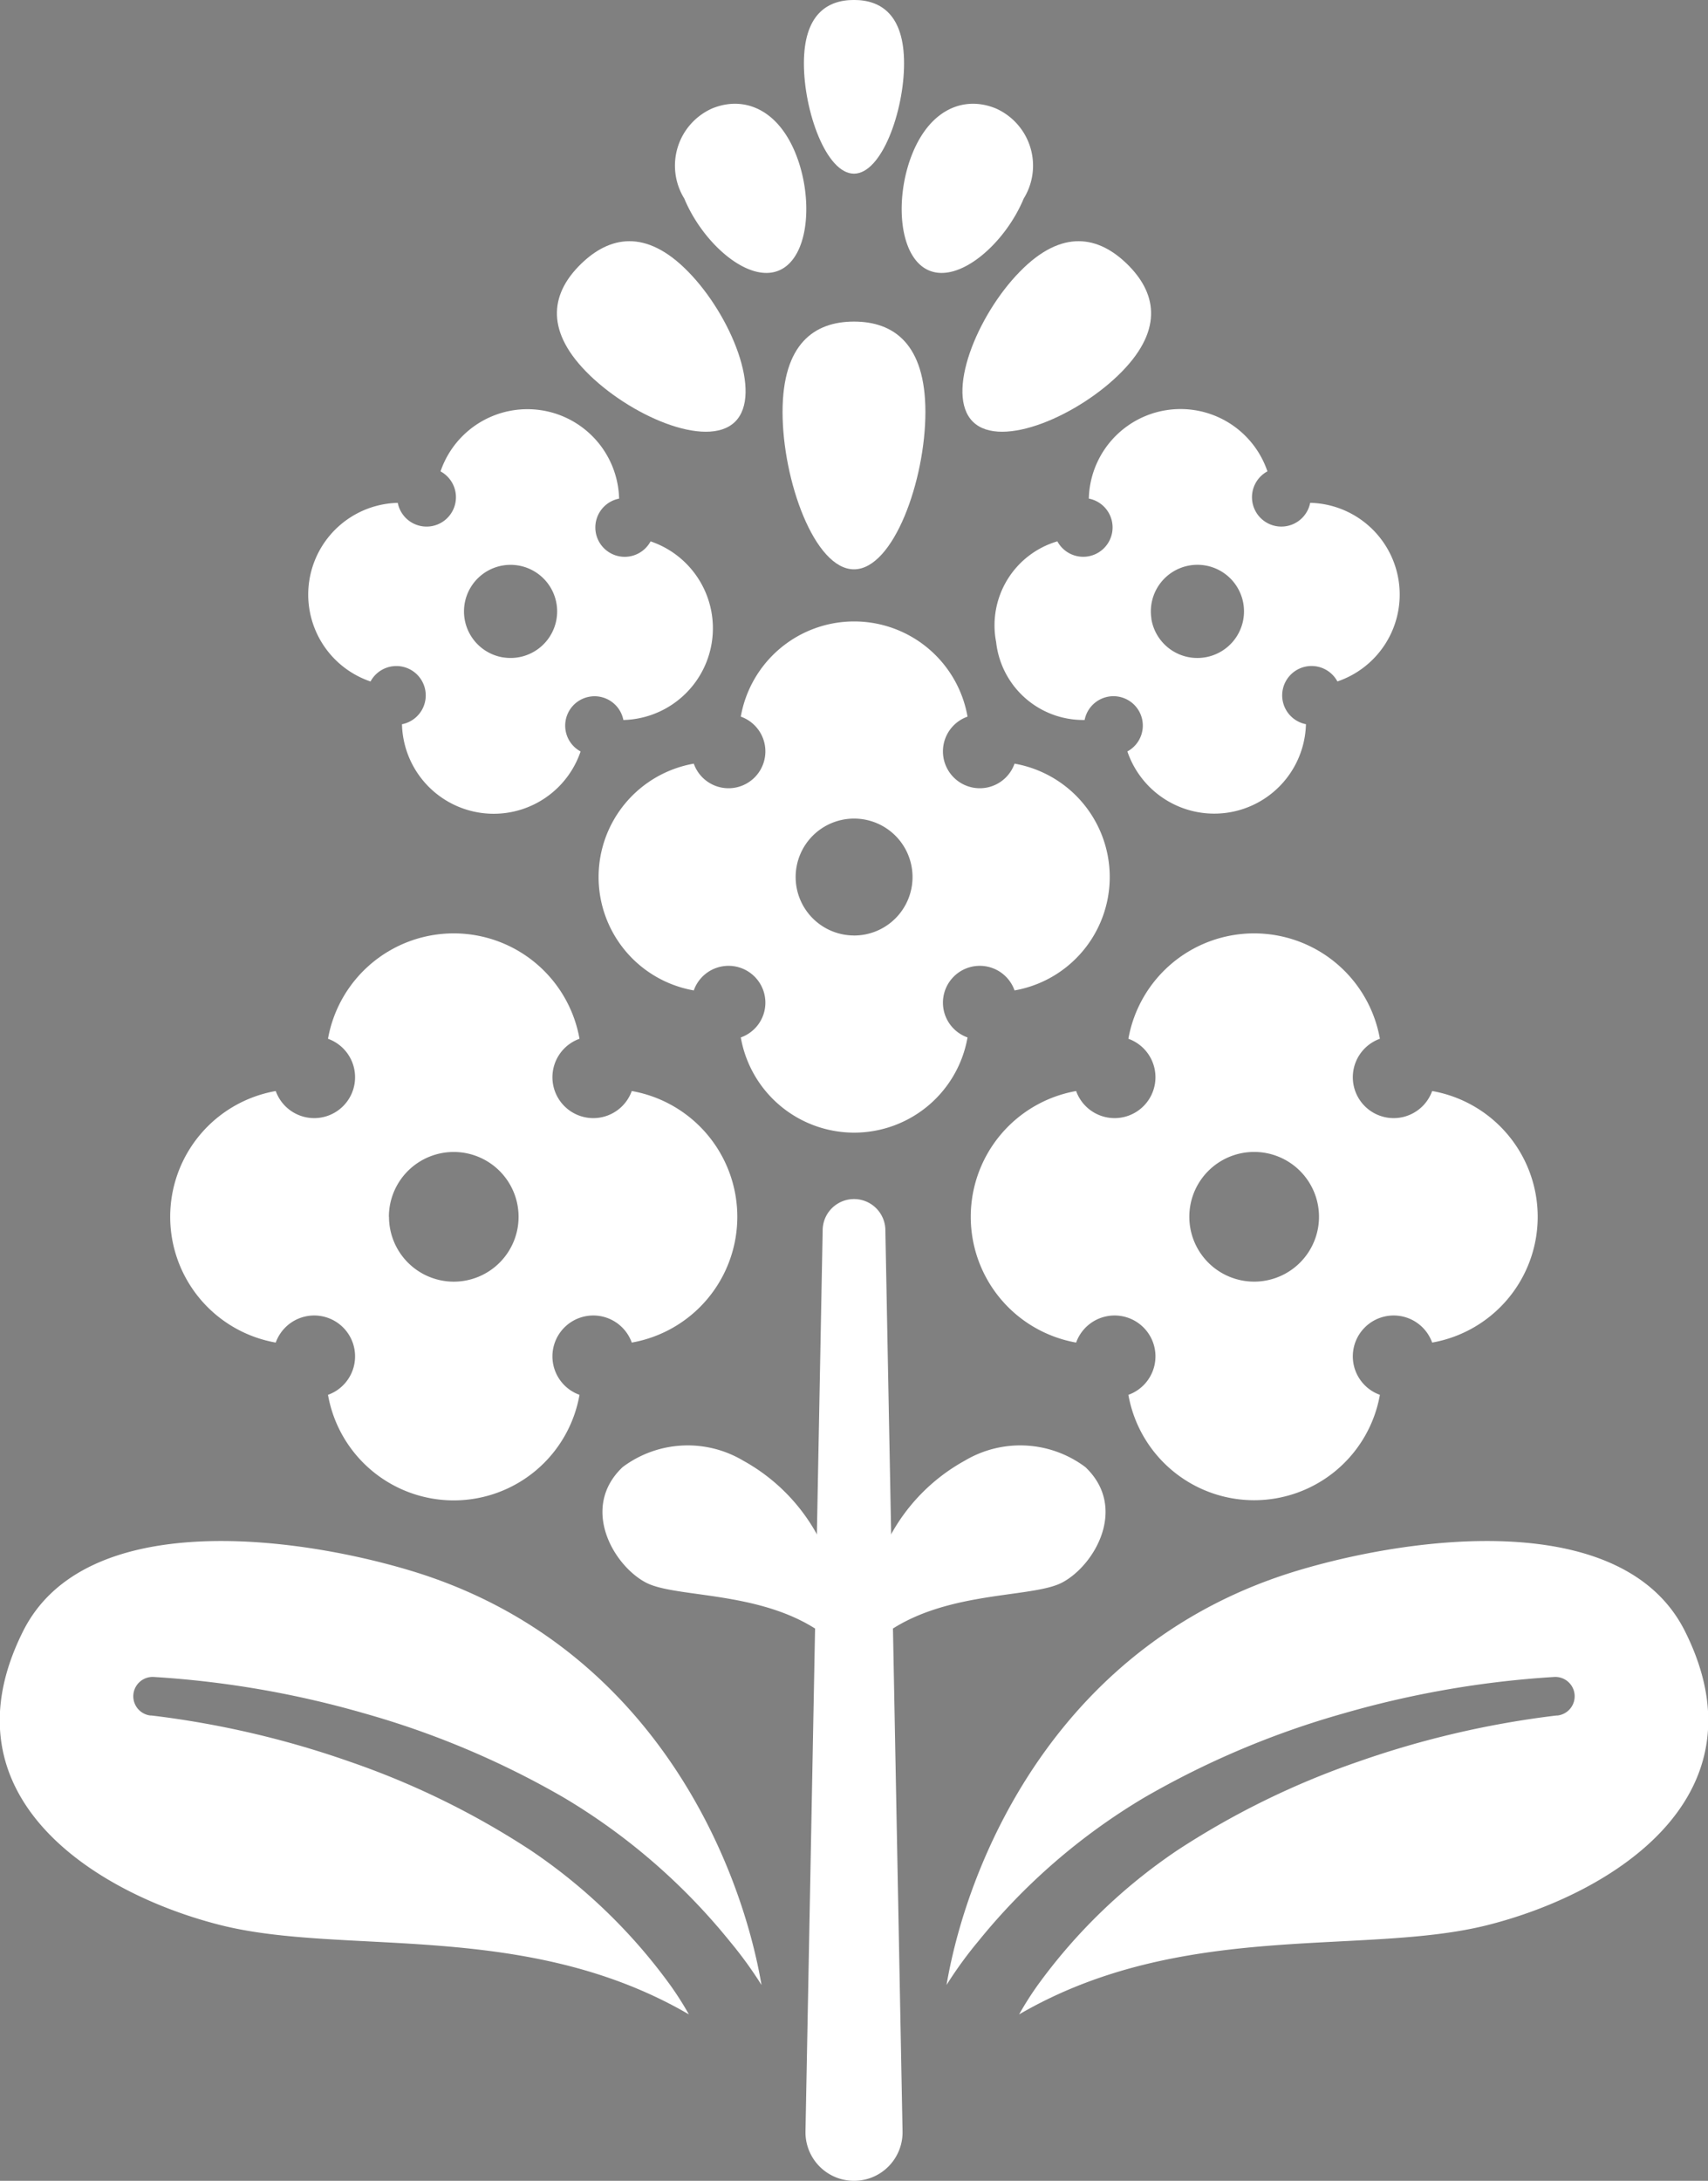
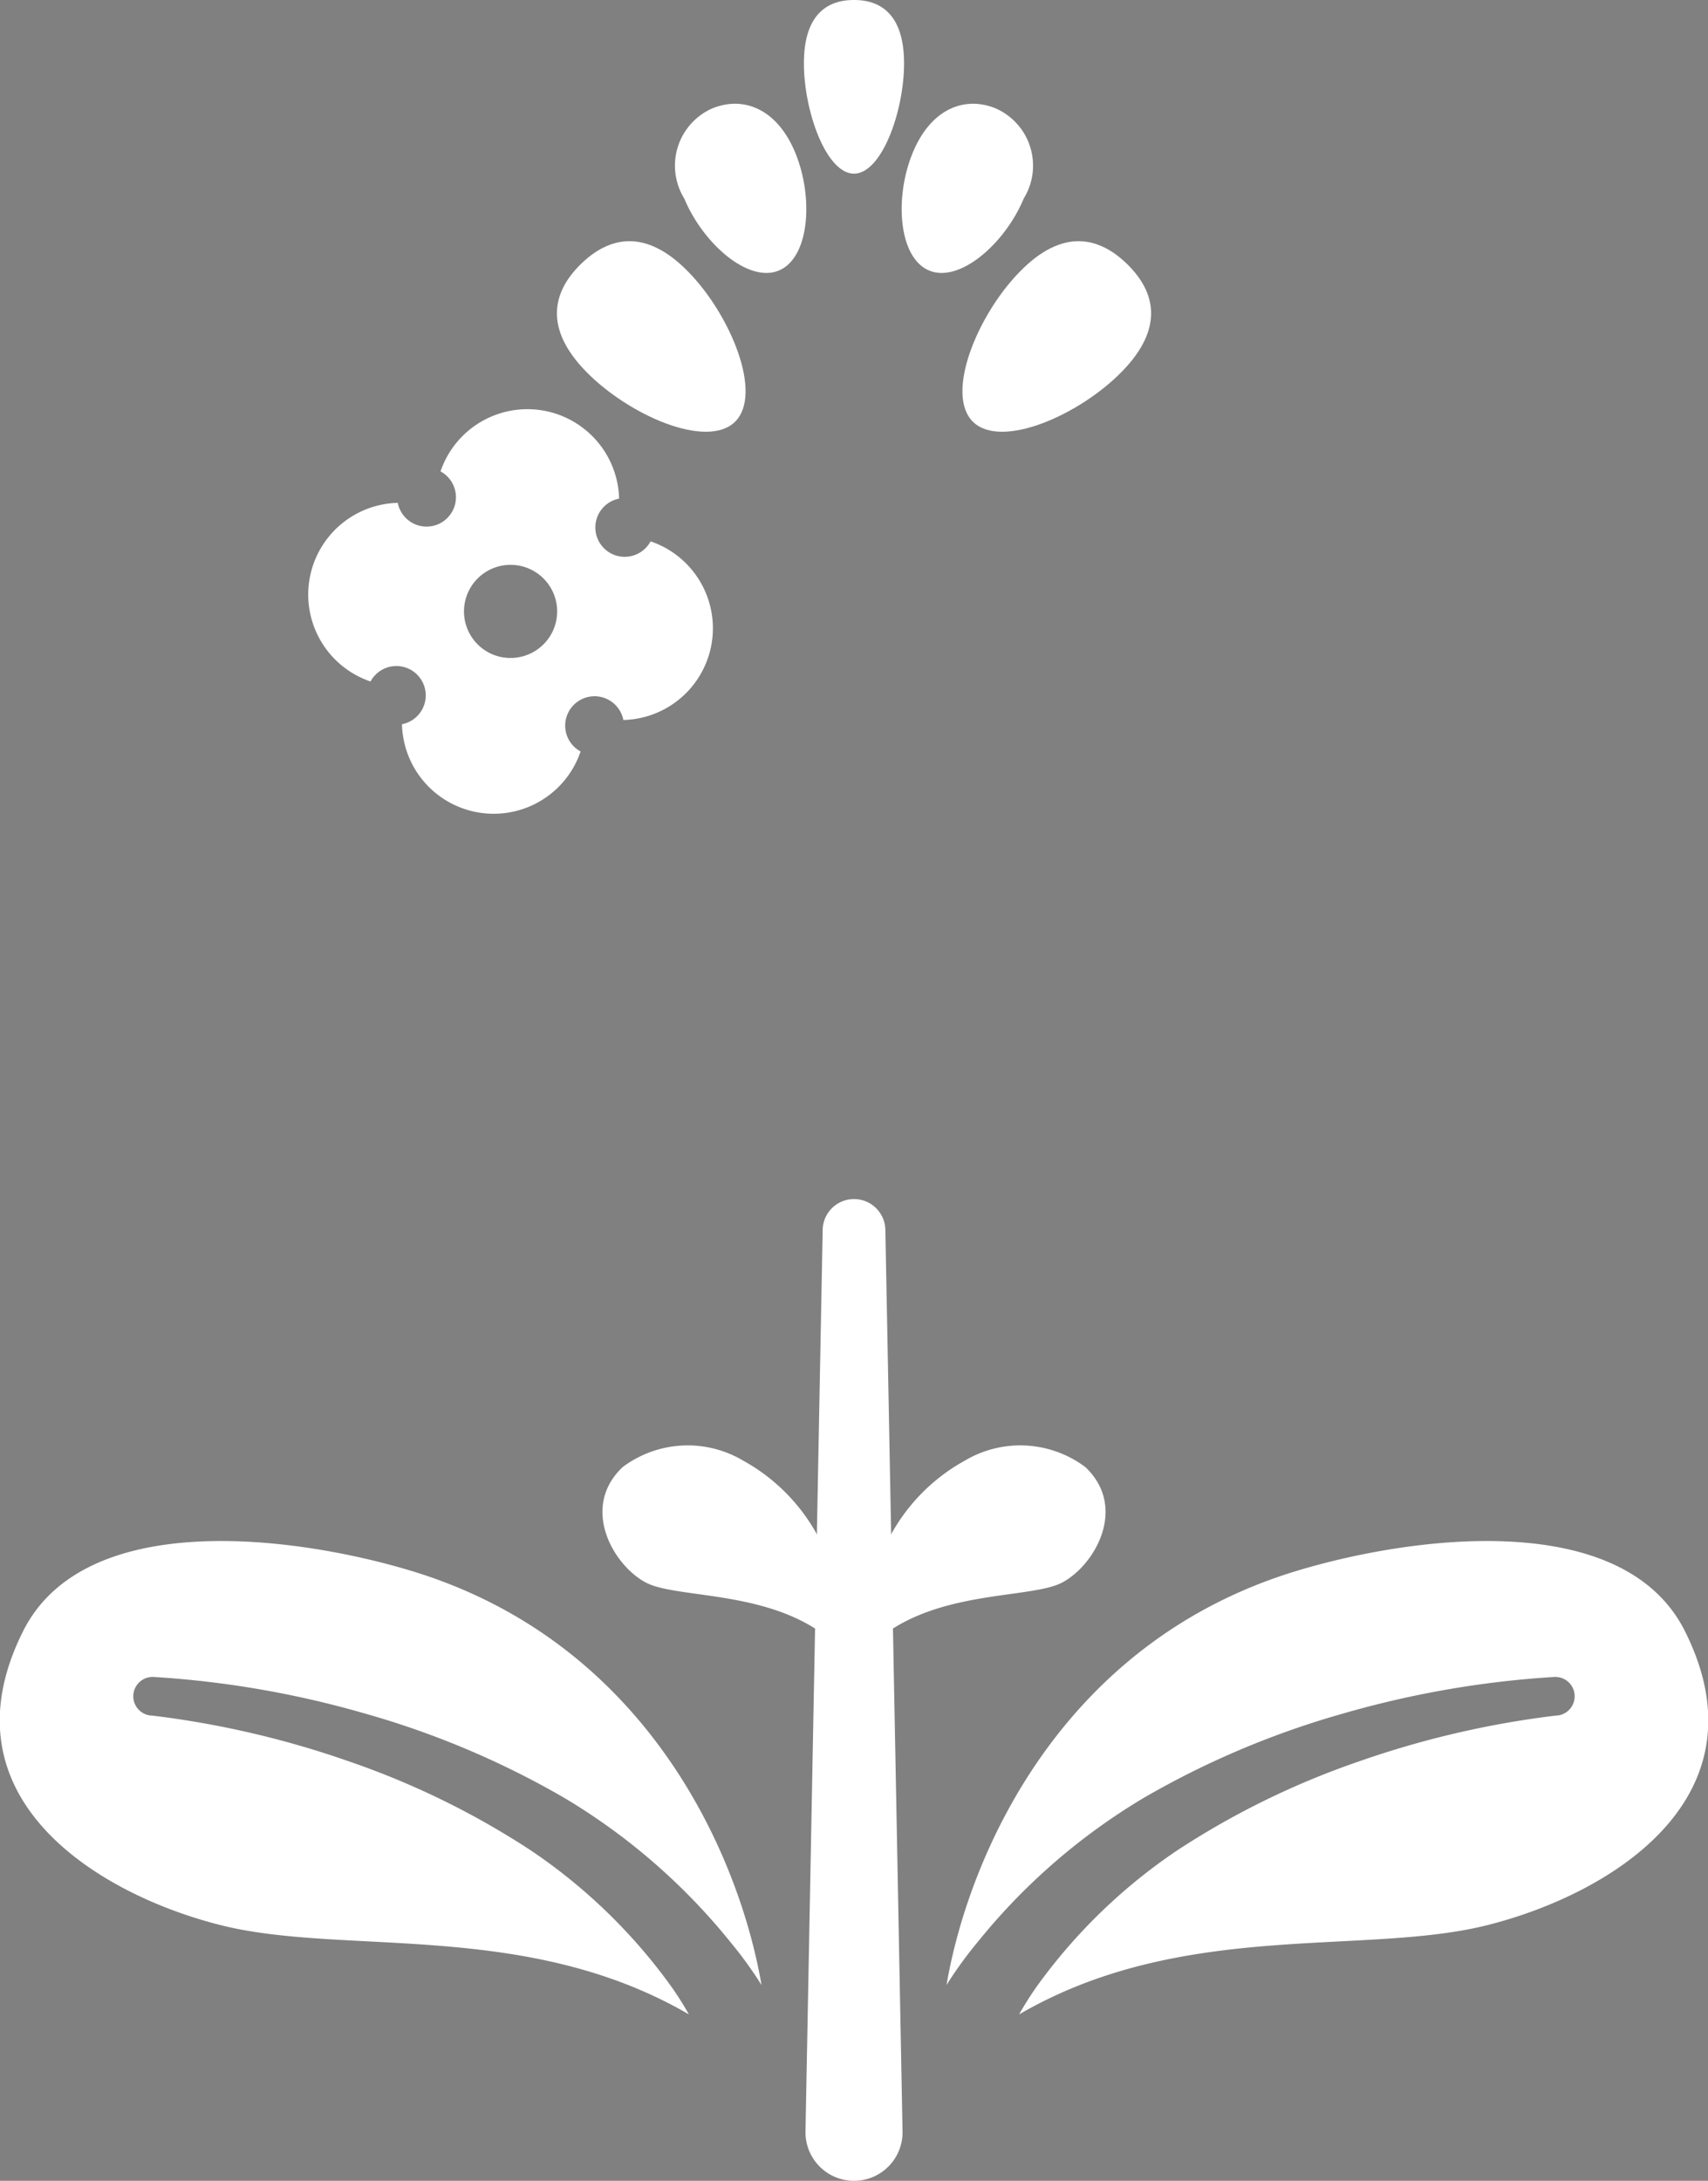
<svg xmlns="http://www.w3.org/2000/svg" id="icon_3" data-name="icon 3" width="47.231" height="60.299" viewBox="0 0 47.231 60.299">
  <rect x="0" y="0" width="47.231" height="60.299" fill="#808080" stroke="none" />
  <path id="Path_147" data-name="Path 147" d="M698.429,1877.095" transform="translate(-684.787 -1818.164)" fill="#fff" stroke="#434343" stroke-linecap="round" stroke-linejoin="round" stroke-width="22" />
-   <path id="Path_148" data-name="Path 148" d="M652.4,1679.584a1.13,1.13,0,1,1,1.445-1.445,3.531,3.531,0,0,0,0-6.955,1.13,1.13,0,1,1-1.445-1.445,3.532,3.532,0,0,0-6.955,0,1.13,1.13,0,1,1-1.445,1.445,3.531,3.531,0,0,0,0,6.955,1.13,1.13,0,1,1,1.445,1.445,3.531,3.531,0,0,0,6.955,0Zm-5.271-4.922a1.793,1.793,0,1,1,1.793,1.793A1.793,1.793,0,0,1,647.132,1674.661Z" transform="translate(-636.375 -1641.017)" fill="#fff" />
-   <path id="Path_149" data-name="Path 149" d="M795.945,1671.184a1.13,1.13,0,1,1-1.445-1.445,3.532,3.532,0,0,0-6.955,0,1.13,1.13,0,1,1-1.445,1.445,3.532,3.532,0,0,0,0,6.955,1.13,1.13,0,1,1,1.445,1.445,3.532,3.532,0,0,0,6.955,0,1.13,1.13,0,1,1,1.445-1.445,3.531,3.531,0,0,0,0-6.955Zm-4.922,5.27a1.793,1.793,0,1,1,1.793-1.793A1.793,1.793,0,0,1,791.023,1676.454Z" transform="translate(-756.342 -1641.017)" fill="#fff" />
-   <path id="Path_150" data-name="Path 150" d="M728.6,1616.575a1.019,1.019,0,1,1-1.3-1.3,3.183,3.183,0,0,0-6.27,0,1.019,1.019,0,1,1-1.3,1.3,3.183,3.183,0,0,0,0,6.27,1.019,1.019,0,1,1,1.3,1.3,3.183,3.183,0,0,0,6.27,0,1.019,1.019,0,1,1,1.3-1.3,3.183,3.183,0,0,0,0-6.27Zm-4.437,4.751a1.616,1.616,0,1,1,1.616-1.616A1.616,1.616,0,0,1,724.16,1621.327Z" transform="translate(-700.545 -1595.46)" fill="#fff" />
  <path id="Path_151" data-name="Path 151" d="M674.993,1579.365a.812.812,0,1,1-.87-1.182,2.537,2.537,0,0,0-4.938-.753.812.812,0,1,1-1.183.87,2.537,2.537,0,0,0-.753,4.939.812.812,0,1,1,.87,1.182,2.537,2.537,0,0,0,4.939.753.812.812,0,1,1,1.183-.87,2.537,2.537,0,0,0,.753-4.939Zm-4.066,3.21a1.288,1.288,0,1,1,1.468-1.079A1.288,1.288,0,0,1,670.927,1582.574Z" transform="translate(-657.003 -1564.396)" fill="#fff" />
-   <path id="Path_152" data-name="Path 152" d="M787.509,1582.15a2.42,2.42,0,0,0,2.447,2.153.812.812,0,1,1,1.182.87,2.537,2.537,0,0,0,4.938-.753.812.812,0,1,1,.87-1.182,2.537,2.537,0,0,0-.753-4.939.812.812,0,1,1-1.182-.87,2.537,2.537,0,0,0-4.939.753.812.812,0,1,1-.87,1.182A2.421,2.421,0,0,0,787.509,1582.15Zm4.293-.655a1.288,1.288,0,1,1,1.467,1.079A1.288,1.288,0,0,1,791.8,1581.5Z" transform="translate(-759.963 -1564.396)" fill="#fff" />
  <path id="Path_153" data-name="Path 153" d="M764.989,1762.431a5.183,5.183,0,0,1,2.641-5.162,3,3,0,0,1,3.337.176c1.177,1.114.266,2.712-.641,3.192S766.63,1760.8,764.989,1762.431Z" transform="translate(-740.954 -1716.88)" fill="#fff" />
  <path id="Path_154" data-name="Path 154" d="M724.34,1762.431a5.183,5.183,0,0,0-2.641-5.162,3,3,0,0,0-3.337.176c-1.177,1.114-.266,2.712.641,3.192S722.7,1760.8,724.34,1762.431Z" transform="translate(-701.144 -1716.88)" fill="#fff" />
  <g id="Group_105" data-name="Group 105" transform="translate(22.274 33.17)">
    <path id="Path_155" data-name="Path 155" d="M756.058,1712.542l.475,24.911a1.342,1.342,0,0,1-2.684.051c0-.015,0-.036,0-.051l.475-24.911a.867.867,0,0,1,1.734,0Z" transform="translate(-753.849 -1711.691)" fill="#fff" />
  </g>
  <path id="Path_156" data-name="Path 156" d="M713.347,1548.1c1.177,1.2,2.073,3.387,1.292,4.15s-2.942-.185-4.118-1.39-.923-2.211-.143-2.973S712.17,1546.893,713.347,1548.1Z" transform="translate(-694.315 -1540.586)" fill="#fff" />
  <path id="Path_157" data-name="Path 157" d="M783.3,1548.1c-1.177,1.2-2.072,3.387-1.292,4.15s2.941-.185,4.118-1.39.923-2.211.143-2.973S784.477,1546.893,783.3,1548.1Z" transform="translate(-755.101 -1540.586)" fill="#fff" />
-   <path id="Path_158" data-name="Path 158" d="M753.733,1564.031c0,1.892-.884,4.35-1.975,4.35s-1.975-2.458-1.975-4.35.884-2.5,1.975-2.5S753.733,1562.139,753.733,1564.031Z" transform="translate(-728.143 -1552.639)" fill="#fff" />
  <path id="Path_159" data-name="Path 159" d="M756.345,1506.2c0,1.326-.62,3.049-1.385,3.049s-1.385-1.723-1.385-3.049.62-1.754,1.385-1.754S756.345,1504.875,756.345,1506.2Z" transform="translate(-731.345 -1504.447)" fill="#fff" />
  <path id="Path_160" data-name="Path 160" d="M734.219,1524.226c.509,1.237.392,2.9-.456,3.253s-2.1-.752-2.614-1.989a1.731,1.731,0,0,1,.769-2.492C732.766,1522.648,733.71,1522.988,734.219,1524.226Z" transform="translate(-712.226 -1519.999)" fill="#fff" />
  <path id="Path_161" data-name="Path 161" d="M771.234,1524.226c-.51,1.237-.392,2.9.456,3.253s2.1-.752,2.614-1.989a1.731,1.731,0,0,0-.769-2.492C772.687,1522.648,771.744,1522.988,771.234,1524.226Z" transform="translate(-745.996 -1519.999)" fill="#fff" />
  <path id="Path_162" data-name="Path 162" d="M629.393,1784.59a15.319,15.319,0,0,0-3.887-3.759,22.454,22.454,0,0,0-5-2.447,25.822,25.822,0,0,0-5.473-1.274l-.029,0a.535.535,0,0,1,.089-1.066,26.932,26.932,0,0,1,5.834,1.01,23.993,23.993,0,0,1,5.5,2.323,17.225,17.225,0,0,1,4.6,3.984,11.151,11.151,0,0,1,.871,1.2c-.593-3.47-3.092-9.477-9.729-11.464-3.188-.955-8.989-1.721-10.692,1.684-2.307,4.61,2.072,7.275,5.474,8.127,3.42.857,8.433-.158,12.939,2.466A8.991,8.991,0,0,0,629.393,1784.59Z" transform="translate(-610.84 -1729.676)" fill="#fff" />
  <path id="Path_163" data-name="Path 163" d="M781.352,1784.59a15.319,15.319,0,0,1,3.887-3.759,22.456,22.456,0,0,1,5-2.447,25.824,25.824,0,0,1,5.473-1.274l.029,0a.535.535,0,0,0-.088-1.066,26.933,26.933,0,0,0-5.834,1.01,23.992,23.992,0,0,0-5.5,2.323,17.221,17.221,0,0,0-4.6,3.984,11.152,11.152,0,0,0-.871,1.2c.593-3.47,3.092-9.477,9.729-11.464,3.188-.955,8.989-1.721,10.692,1.684,2.307,4.61-2.072,7.275-5.474,8.127-3.42.857-8.433-.158-12.939,2.466A8.934,8.934,0,0,1,781.352,1784.59Z" transform="translate(-752.674 -1729.676)" fill="#fff" />
</svg>